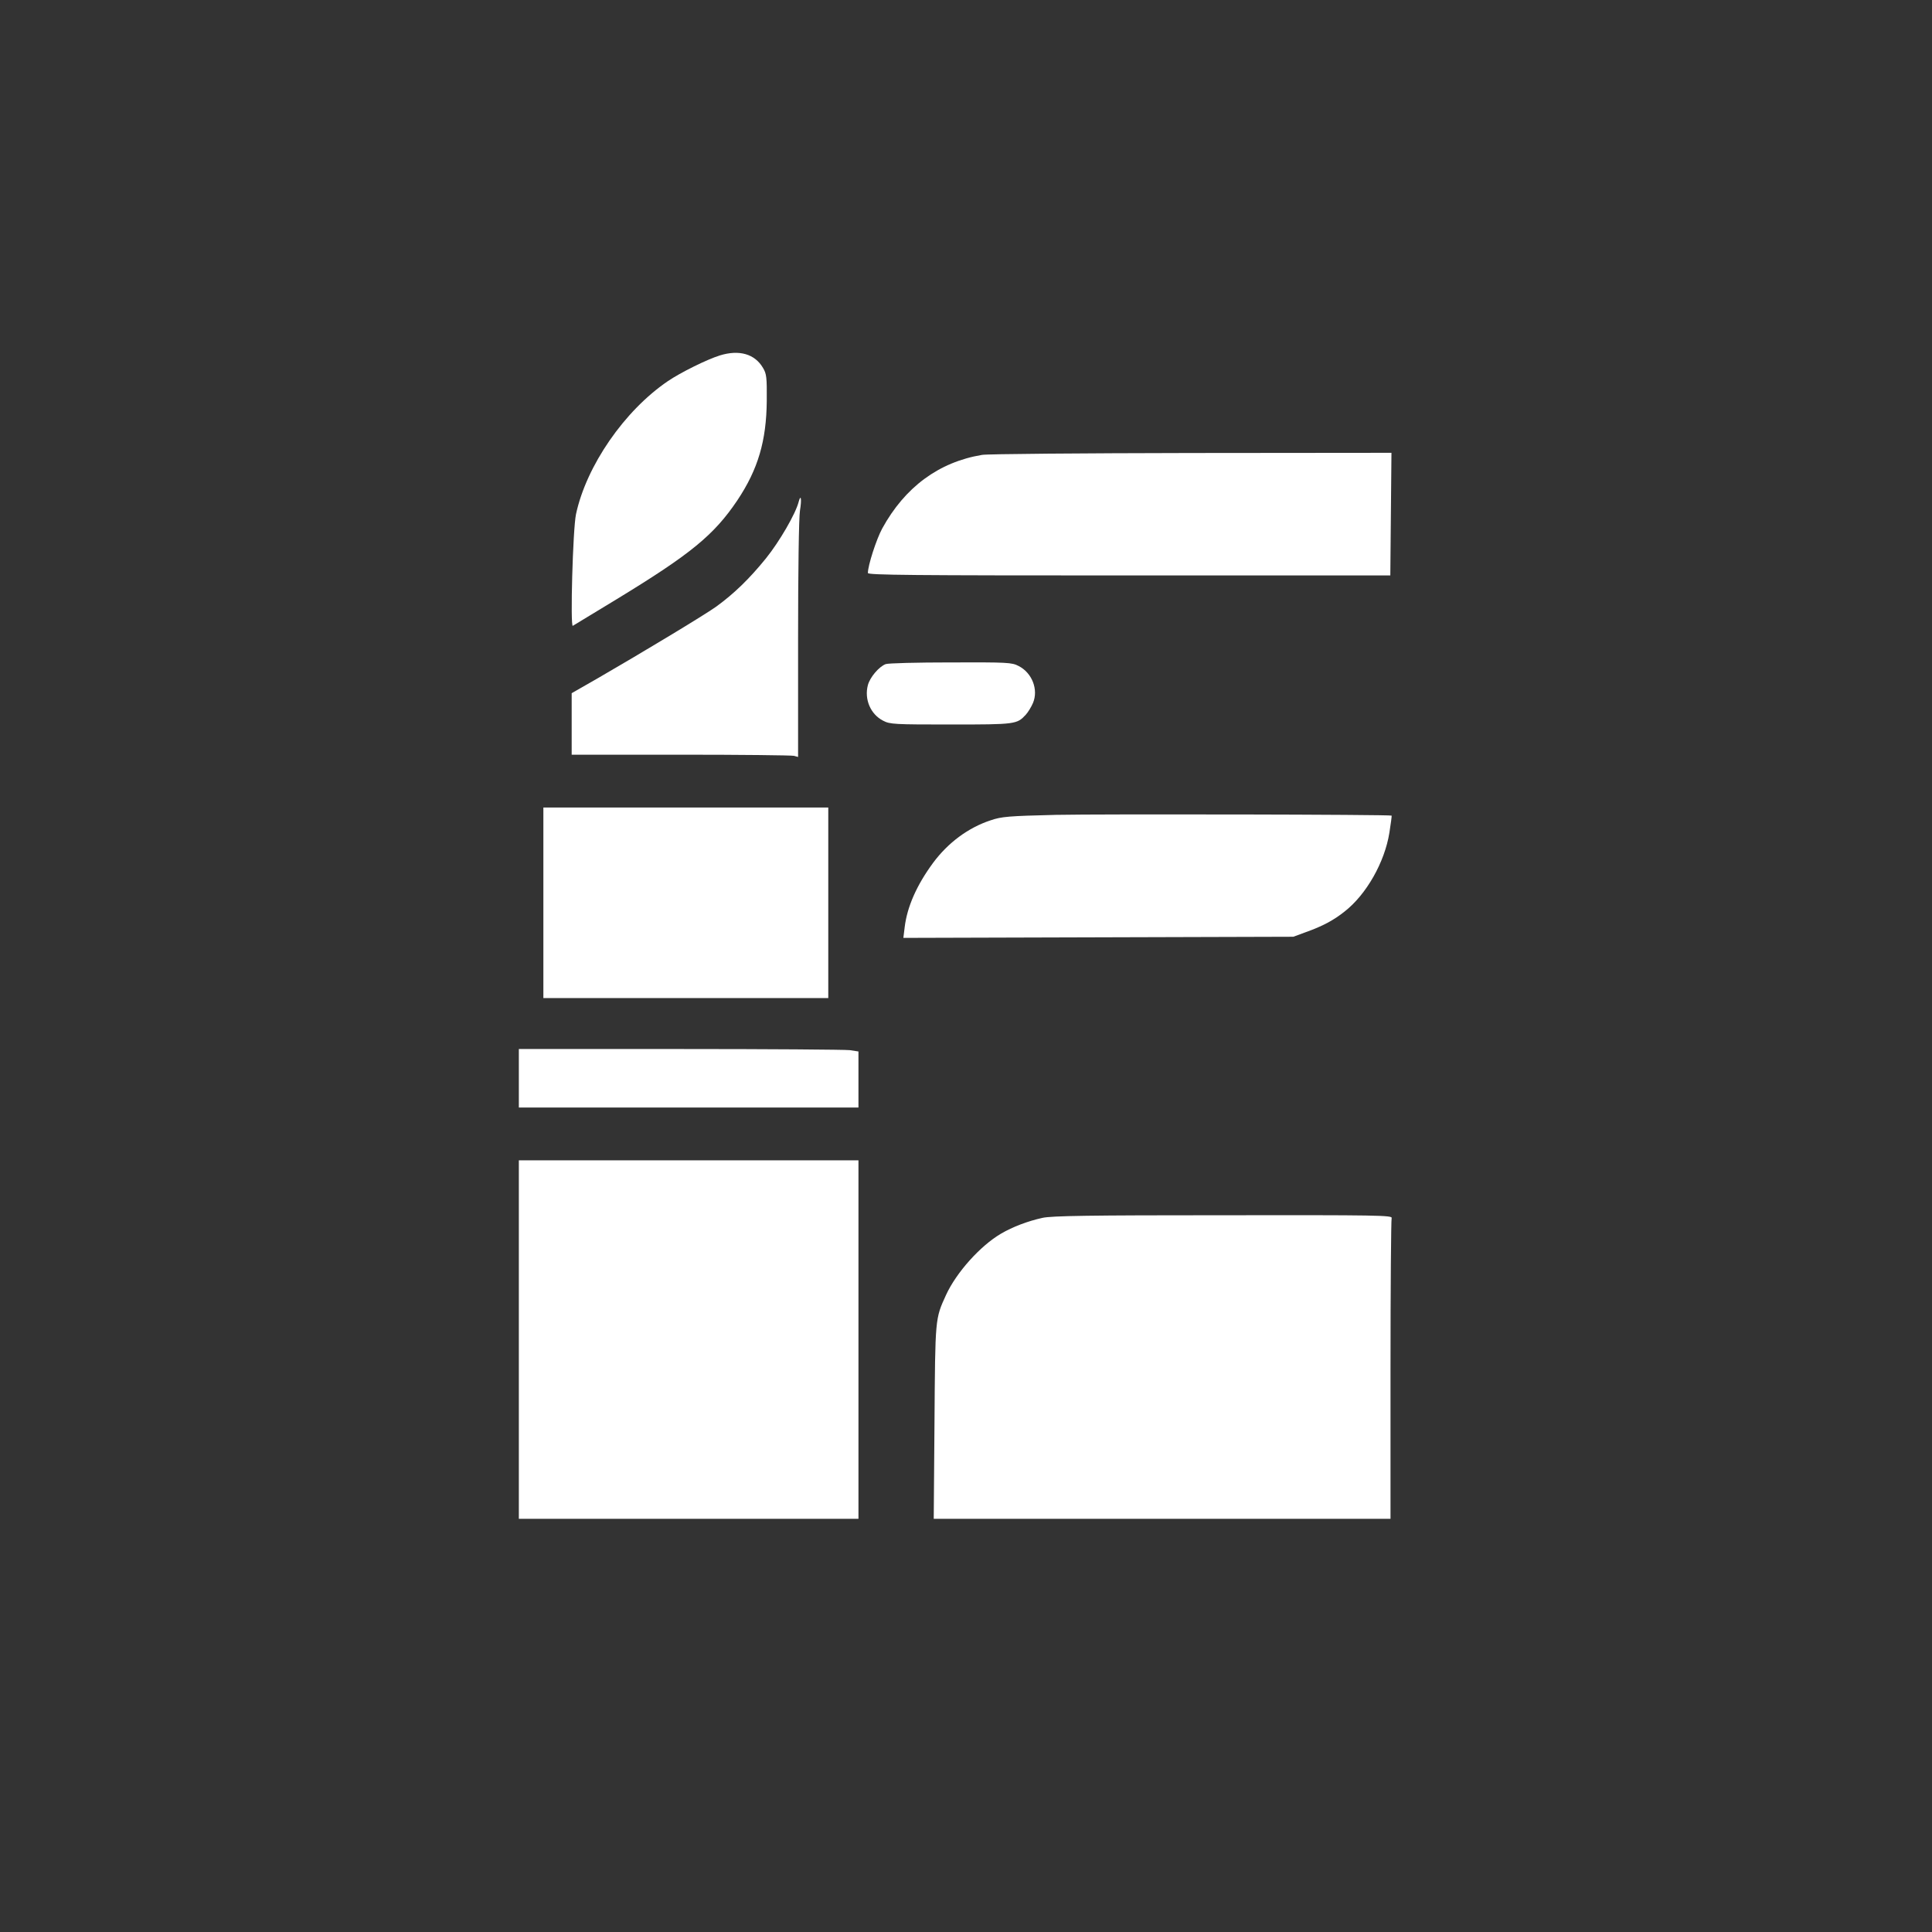
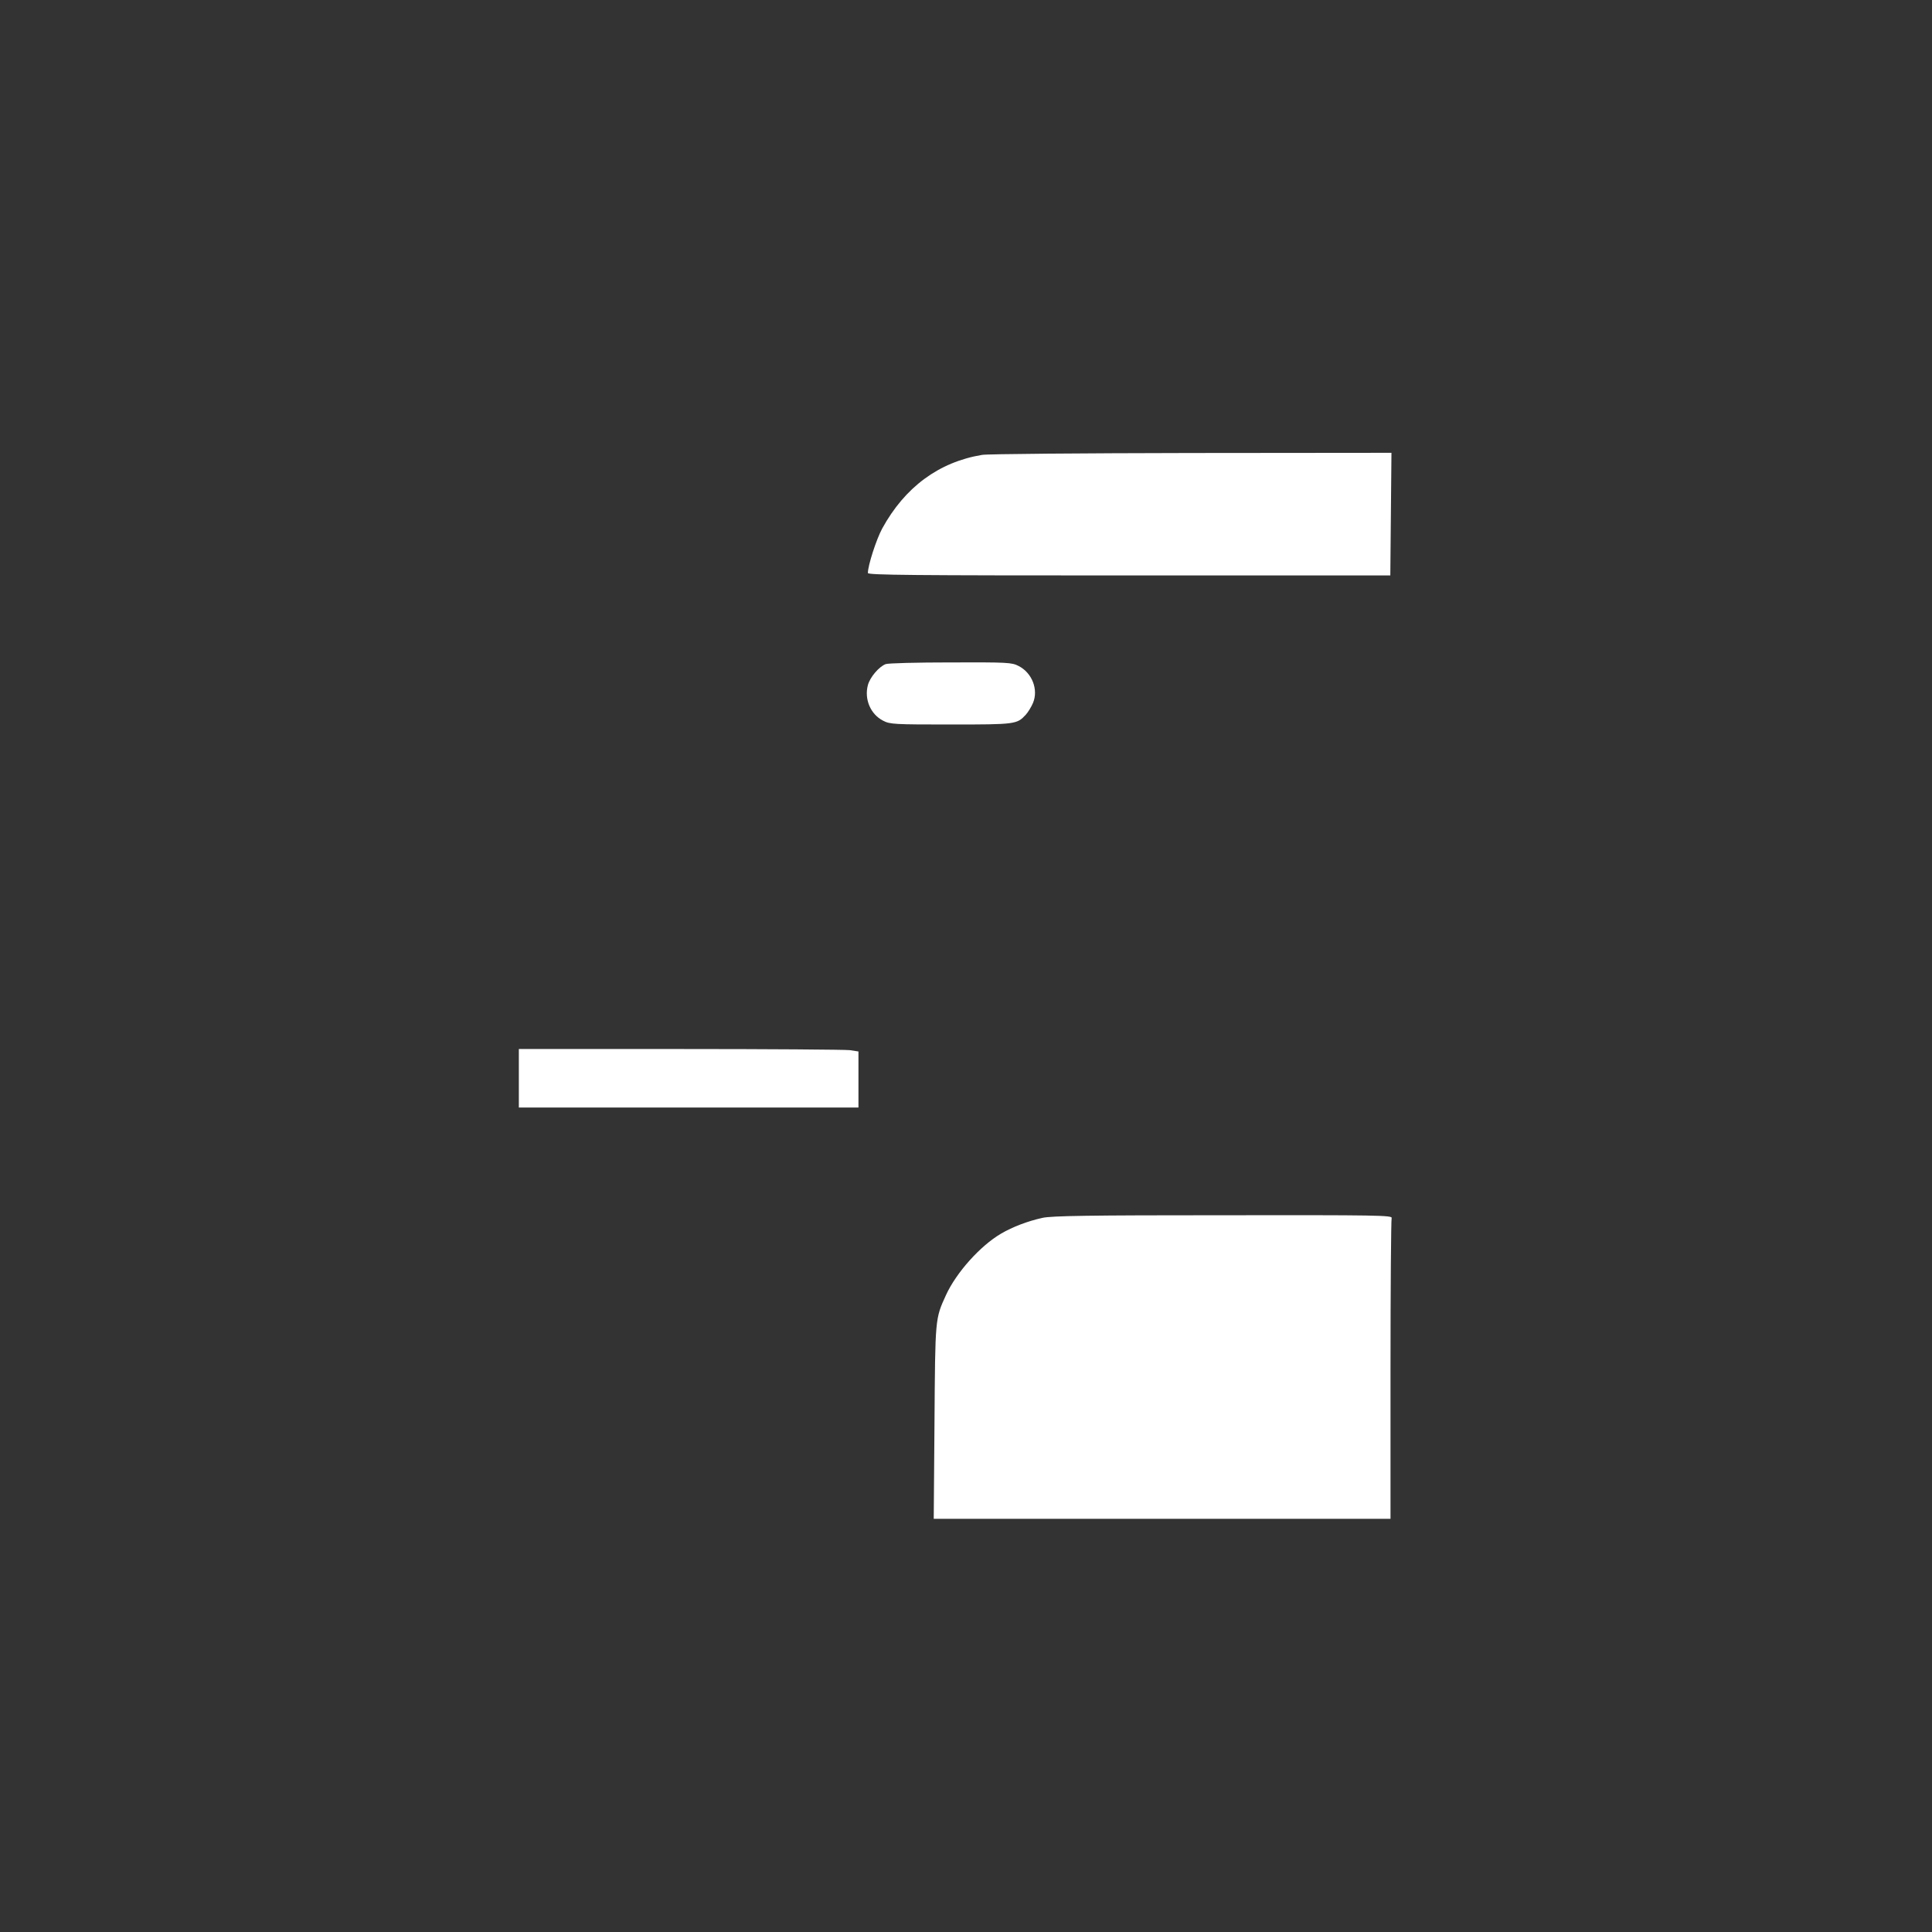
<svg xmlns="http://www.w3.org/2000/svg" version="1.0" width="1024pt" height="1024pt" viewBox="0 0 1024 1024" preserveAspectRatio="xMidYMid meet">
  <rect x="0" y="0" width="1024" height="1024" fill="#333333" stroke="none" />
  <g transform="translate(0,1024) scale(0.1,-0.1)" fill="#ffffff" stroke="none">
-     <path d="M3815 8356 c-68 -21 -209 -91 -275 -136 -231 -157 -432 -449 -487 -705 -17 -79 -31 -601 -17 -592 5 3 110 67 234 142 392 239 514 339 638 523 110 165 154 315 156 527 1 124 -1 144 -20 175 -43 74 -126 98 -229 66z" />
    <path d="M5205 7829 c-229 -38 -409 -171 -529 -390 -31 -57 -76 -196 -76 -236 0 -11 234 -13 1385 -13 l1384 0 3 325 3 325 -1060 -1 c-583 -1 -1083 -5 -1110 -10z" />
-     <path d="M4233 7580 c-16 -63 -102 -211 -173 -299 -89 -110 -170 -188 -265 -257 -68 -48 -390 -242 -627 -379 l-138 -79 0 -163 0 -163 578 0 c317 0 587 -3 600 -6 l22 -6 0 623 c0 357 4 649 10 683 10 60 5 91 -7 46z" />
    <path d="M4694 6720 c-36 -14 -83 -70 -94 -111 -20 -75 14 -155 81 -189 36 -19 60 -20 359 -20 343 0 350 1 397 52 12 13 29 41 38 62 30 71 -5 160 -76 196 -36 19 -59 20 -361 19 -178 0 -332 -4 -344 -9z" />
-     <path d="M2880 5455 l0 -505 755 0 755 0 0 505 0 505 -755 0 -755 0 0 -505z" />
-     <path d="M5595 5921 c-249 -6 -287 -9 -345 -29 -118 -39 -225 -118 -305 -226 -86 -117 -137 -232 -150 -340 l-7 -57 1033 3 1034 3 65 24 c90 32 148 63 207 110 115 90 212 261 237 417 8 49 13 90 12 91 -6 6 -1543 9 -1781 4z" />
    <path d="M2750 4525 l0 -155 900 0 900 0 0 149 0 148 -46 7 c-26 3 -431 6 -900 6 l-854 0 0 -155z" />
-     <path d="M2750 3140 l0 -950 900 0 900 0 0 950 0 950 -900 0 -900 0 0 -950z" />
    <path d="M5525 3785 c-77 -17 -157 -47 -220 -84 -109 -64 -236 -205 -291 -325 -58 -127 -57 -120 -61 -674 l-4 -512 1210 0 1211 0 0 789 c0 434 3 796 6 805 6 15 -77 16 -892 15 -706 0 -912 -3 -959 -14z" />
  </g>
</svg>